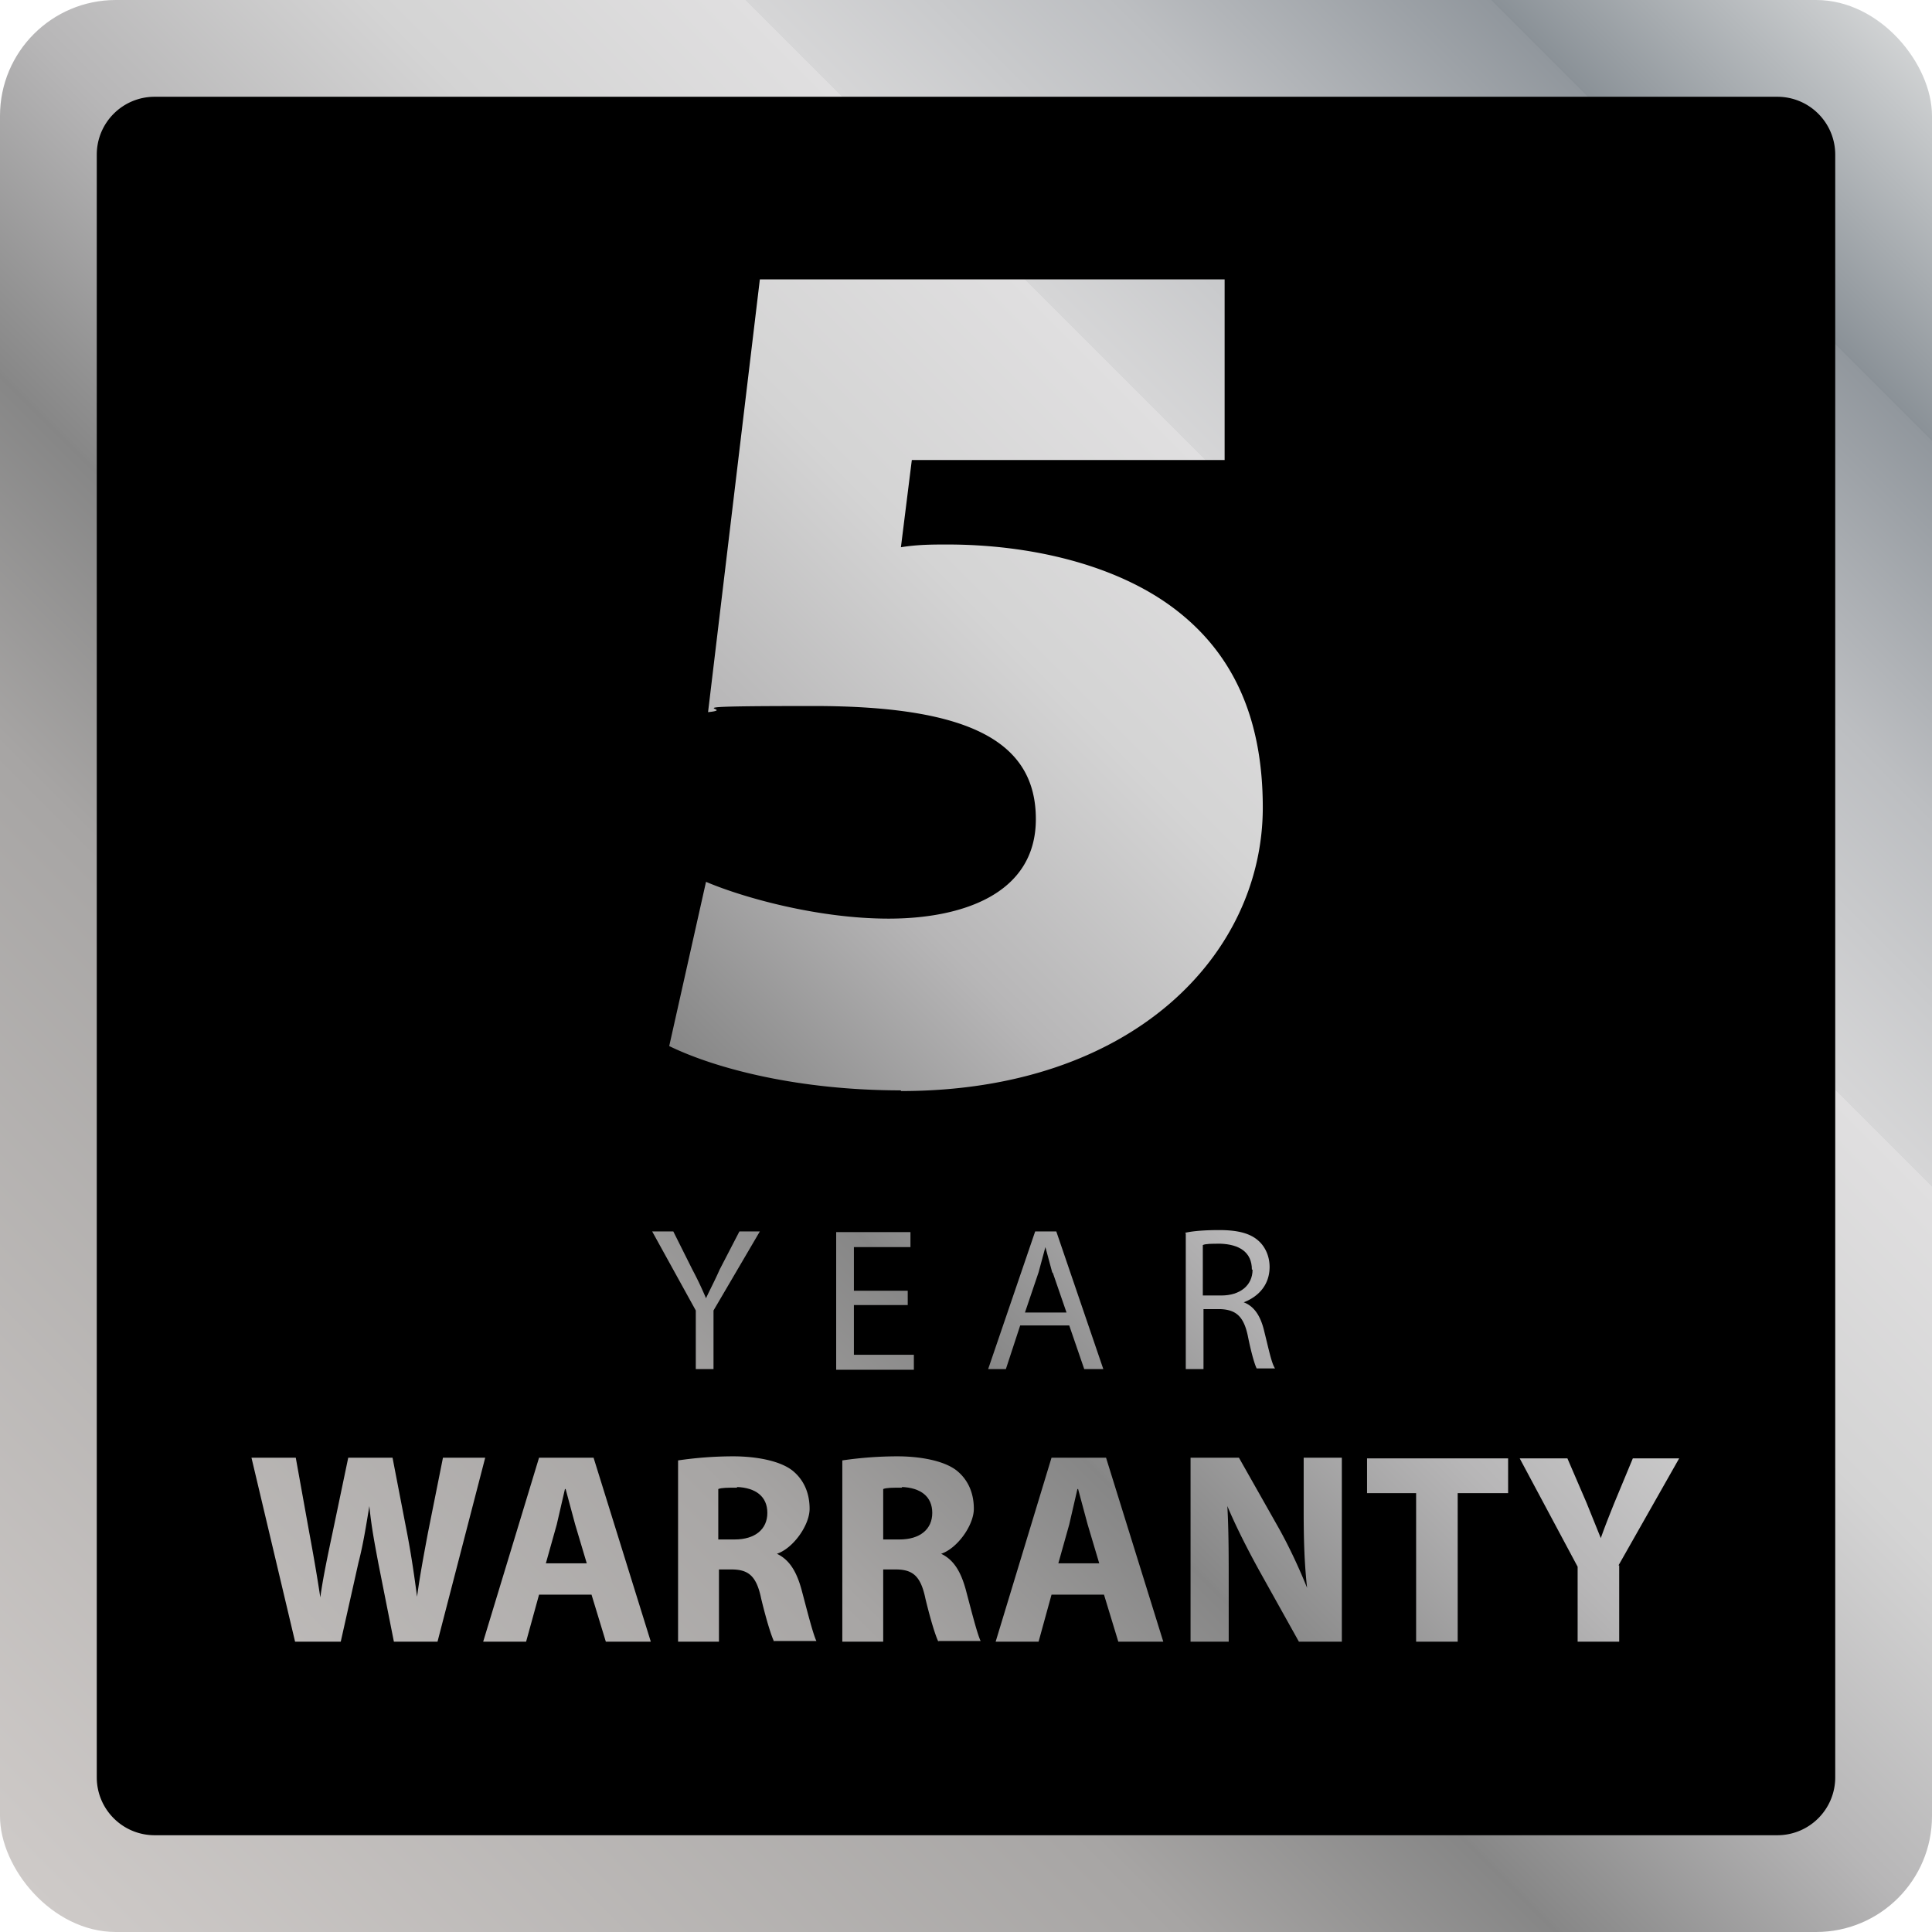
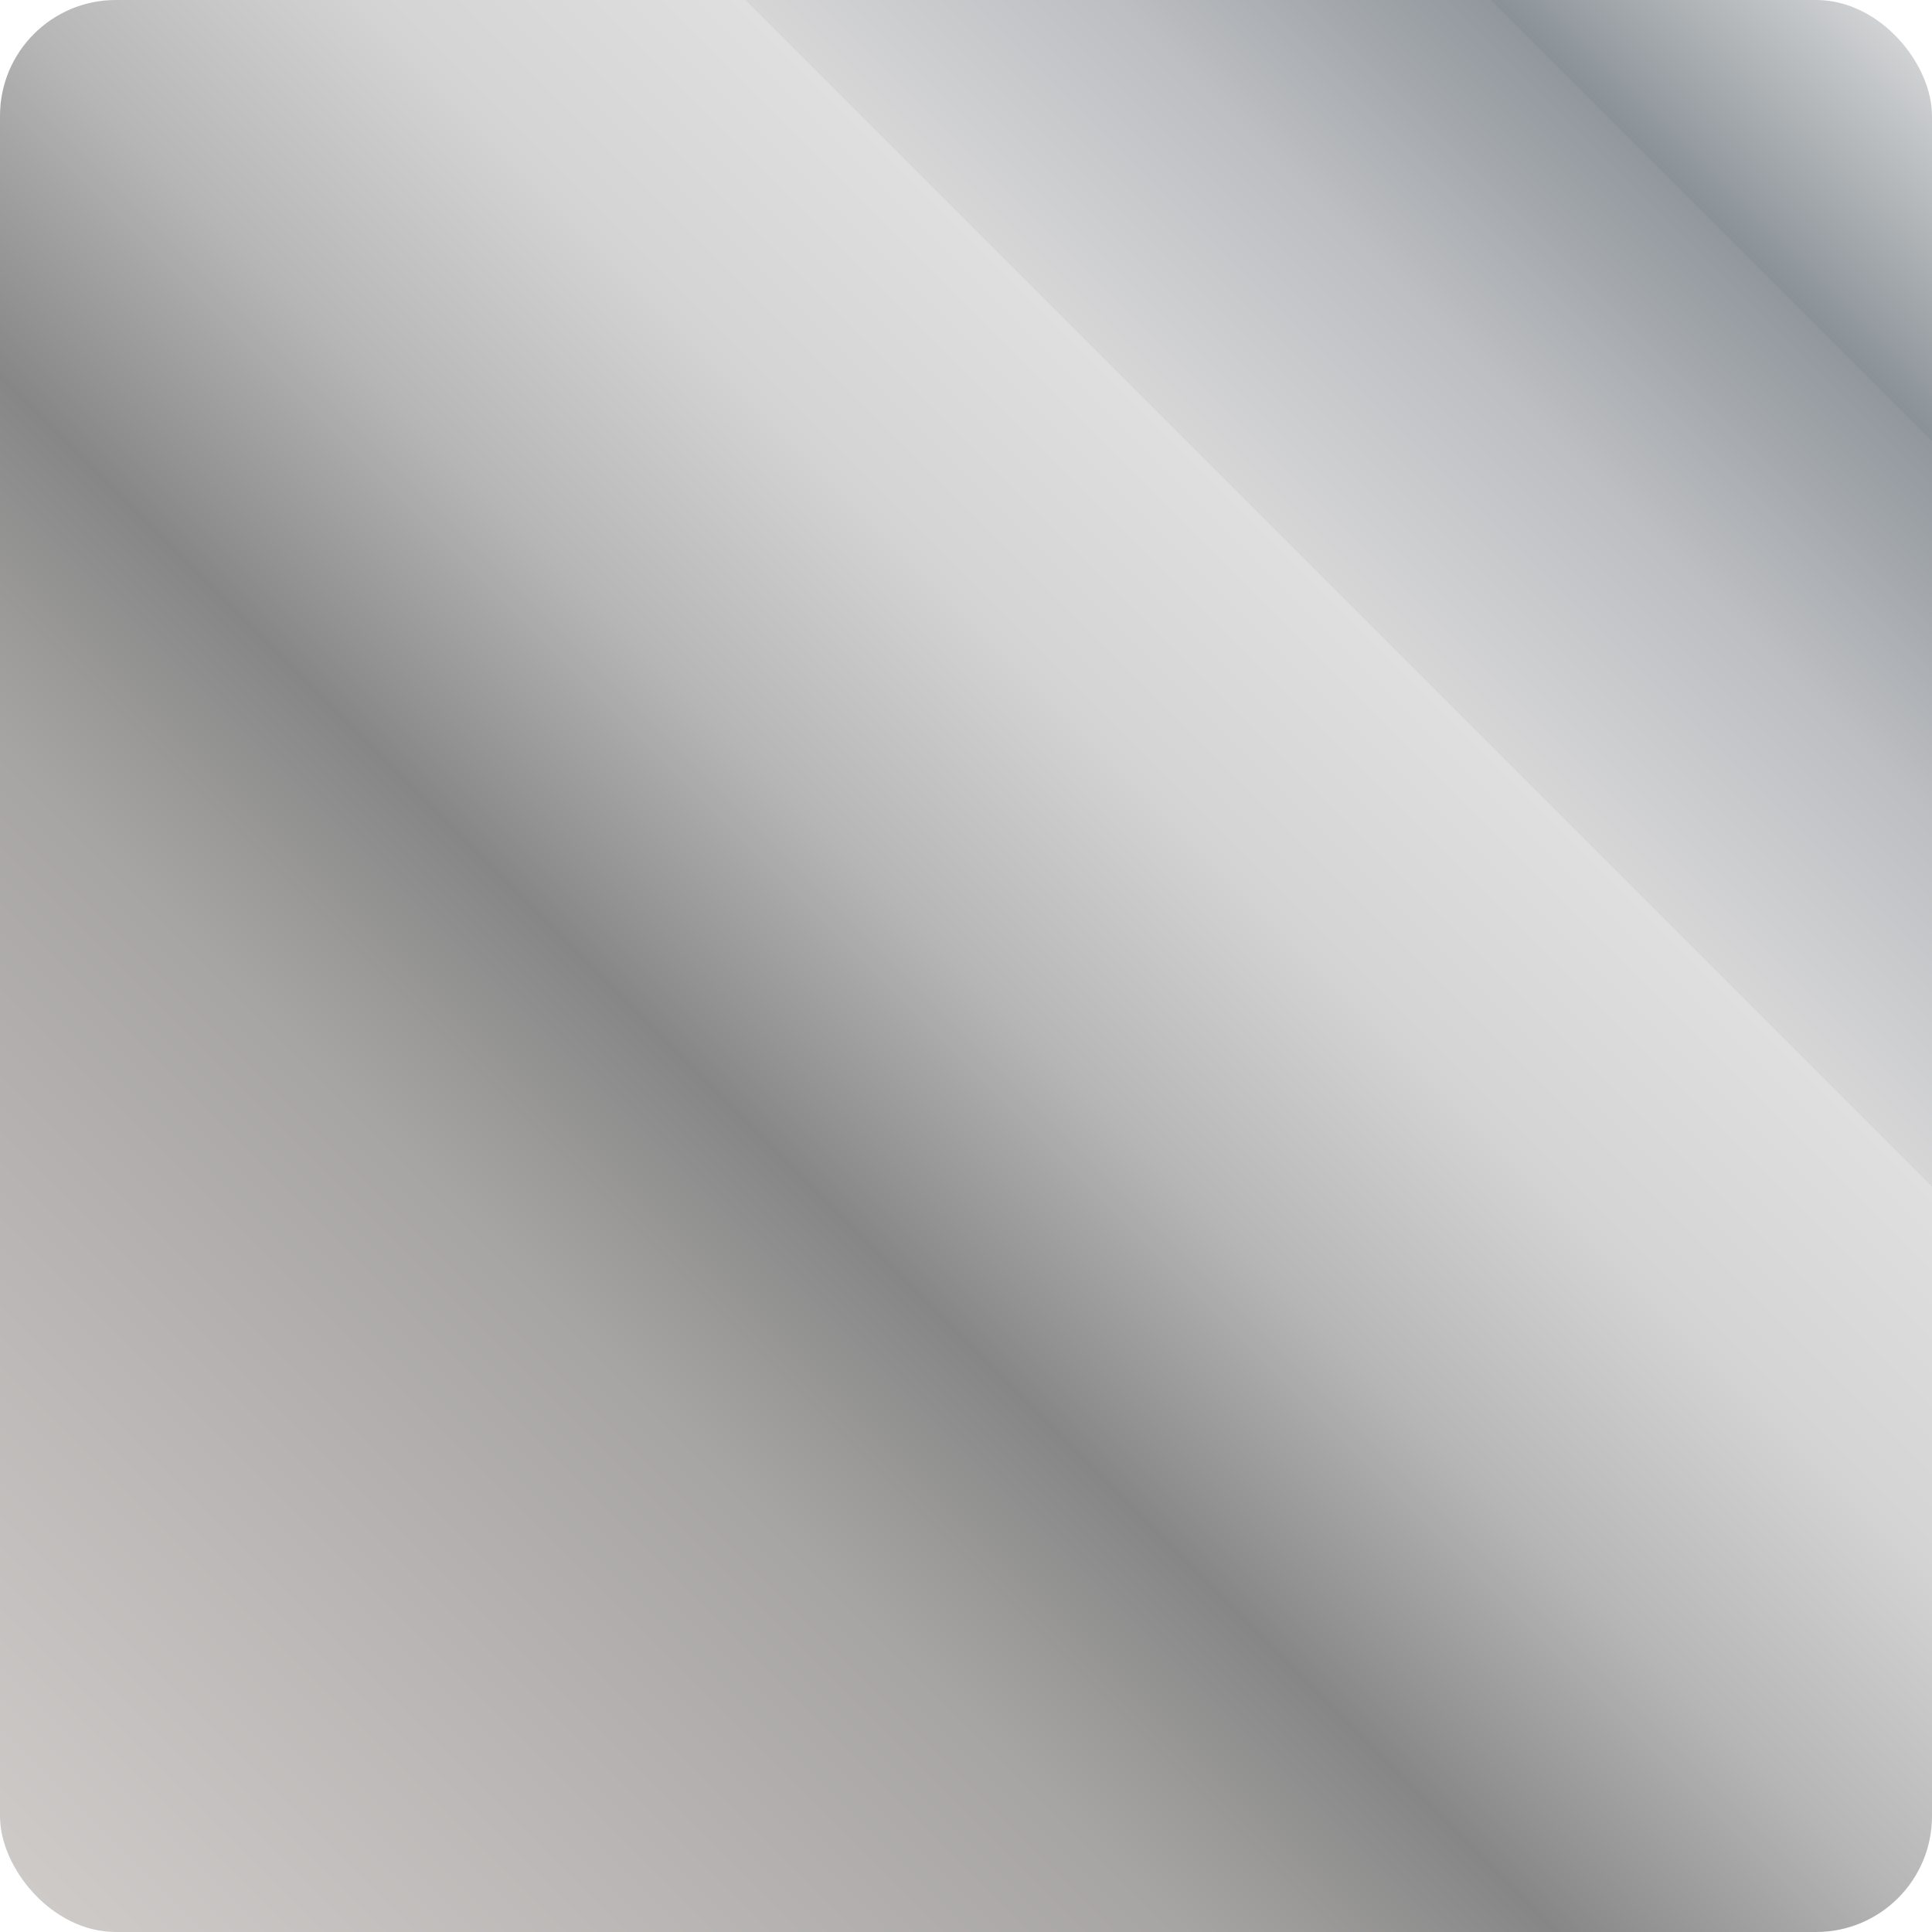
<svg xmlns="http://www.w3.org/2000/svg" width="283.5" height="283.5">
  <defs>
    <linearGradient id="A" x1="5" y1="278.5" x2="278.5" y2="5" gradientUnits="userSpaceOnUse">
      <stop offset="0" stop-color="#e3e0de" />
      <stop offset="0" stop-color="#ddd9d6" />
      <stop offset="0" stop-color="#cecac8" />
      <stop offset=".3" stop-color="#a7a5a4" />
      <stop offset=".4" stop-color="#868686" />
      <stop offset=".4" stop-color="#878787" />
      <stop offset=".5" stop-color="#b7b6b7" />
      <stop offset=".6" stop-color="#d4d4d4" />
      <stop offset=".7" stop-color="#e0dfe0" />
      <stop offset=".7" stop-color="#d6d6d7" />
      <stop offset=".8" stop-color="#bcbec1" />
      <stop offset=".9" stop-color="#91979d" />
      <stop offset=".9" stop-color="#8a9197" />
      <stop offset="1" stop-color="#d1d3d4" />
      <stop offset="1" stop-color="#a6a8ab" />
    </linearGradient>
-     <path id="B" d="M108.2,218.3c-1.5,0-2.3,0-2.8.2v7.4h2.4c3,0,4.8-1.5,4.8-3.9s-1.7-3.7-4.5-3.8h0Z" />
-     <path id="C" d="M82.9 218.5h0l-1.2 5.2-1.6 5.7h6l-1.7-5.7-1.4-5.2h0z" />
  </defs>
  <rect width="283.5" height="283.5" rx="17" fill="url(#A)" />
  <use href="#B" />
  <use href="#C" />
  <use href="#C" x="75.2" />
-   <path d="M183.7,186.3c0-2.6-1.9-3.7-4.6-3.8-1.3,0-2.2,0-2.6.2v7.4h2.7c2.8,0,4.6-1.5,4.6-3.8h0Z" />
  <use href="#B" x="24.2" />
-   <path d="M260.8 14.2H22.7c-4.7 0-8.5 3.8-8.5 8.5v238.1c0 4.7 3.8 8.5 8.5 8.5h238.1c4.7 0 8.5-3.8 8.5-8.5V22.7c0-4.7-3.8-8.5-8.5-8.5h0zm-203 226.7l-2.3-11.6c-.5-2.7-1-5.2-1.3-8.3h0c-.5 3-.9 5.6-1.6 8.3L50 240.9h-6.7l-6.4-27h6.5l2 11.1c.6 3.2 1.2 6.7 1.6 9.4h0c.4-2.9 1.1-6.2 1.8-9.5l2.3-11h6.5l2.2 11.4c.6 3.2 1 6 1.4 9h0c.4-3 1-6.2 1.6-9.4l2.2-11h6.2l-7 27h-6.6.2zm31.1 0l-2.1-6.9h-7.7l-1.9 6.9h-6.3l8.2-27h8l8.4 27h-6.6zm6.9-60.2h3l2.8 5.6c.8 1.5 1.4 2.8 2 4.2h0c.6-1.3 1.3-2.6 2-4.2l2.9-5.6h3l-6.8 11.6v8.6h-2.6v-8.6l-6.4-11.6h0zm17.8 60.2c-.4-.8-1.1-3-1.9-6.3-.7-3.4-1.9-4.3-4.4-4.3h-1.8v10.6h-6v-26.6a56.11 56.11 0 0 1 8.1-.6c3.2 0 6.8.6 8.7 2.1 1.6 1.3 2.5 3.2 2.5 5.6s-2.4 5.8-4.8 6.6h0c1.9.9 2.9 2.7 3.6 5.2.8 3 1.7 6.6 2.2 7.6h-6.2 0zm19.6-51.6v2.2h-7.9v7.3h8.8v2.2h-11.4v-20.2h10.9v2.2h-8.3v6.4h7.9zm4.5 51.6c-.4-.8-1.1-3-1.9-6.3-.7-3.4-1.9-4.3-4.4-4.3h-1.8v10.6h-6v-26.6a56.11 56.11 0 0 1 8.1-.6c3.2 0 6.8.6 8.7 2.1 1.6 1.3 2.5 3.2 2.5 5.6s-2.4 5.8-4.8 6.6h0c1.9.9 2.9 2.7 3.6 5.2.8 3 1.7 6.6 2.2 7.6h-6.2zm26.4 0L162 234h-7.7l-1.9 6.9h-6.3l8.2-27h8l8.4 27h-6.6 0zm-19.1-40l6.9-20.2h3.1l6.9 20.2h-2.8l-2.2-6.4h-7.2l-2.1 6.4h-2.7 0zM132.2 160c-14.8 0-27-3.1-34-6.5l5.4-24.1c5.4 2.3 16.4 5.4 26.8 5.4s21.6-3.4 21.6-14.6-9.4-16.6-32.6-16.6-10.6.4-15.5.9l7.6-63.5h68.2v26.5h-45.9l-1.6 12.8c2.5-.4 4.7-.4 6.8-.4 12.1 0 24.7 2.9 33.3 9.4s13 16 13 29.2c0 21.4-18.9 41.6-53.1 41.6h0zm41.7 20.9c1.3-.3 3.2-.4 5-.4 2.8 0 4.6.5 5.8 1.6 1 .9 1.6 2.3 1.6 3.8 0 2.7-1.7 4.4-3.8 5.2h0c1.6.6 2.5 2.1 3 4.2.7 2.8 1.1 4.8 1.6 5.5h-2.7c-.3-.6-.8-2.3-1.3-4.8-.6-2.8-1.7-3.8-4-3.9h-2.5v8.8H174V181h0zm23.1 60h-6.4l-5.8-10.4c-1.6-2.9-3.4-6.4-4.7-9.5h0c.2 3.6.2 7.4.2 11.8v8.1h-5.6v-27h7.1l5.6 9.9c1.6 2.8 3.2 6.2 4.4 9.2h0c-.4-3.6-.5-7.2-.5-11.2v-7.9h5.6v27h0zm24.3-21.8h-7.4v21.8h-6.1v-21.8h-7.2V214h20.7v5.1zm16.3 10.6v11.2h-6.1v-11L223 214h7l2.8 6.5 2.1 5.2h0c.6-1.7 1.2-3.2 2-5.2l2.7-6.5h6.8l-8.9 15.7h0zm-83.2-43l-1-3.7h0l-1 3.7-2 5.9h6.1l-2-5.8h0z" />
</svg>